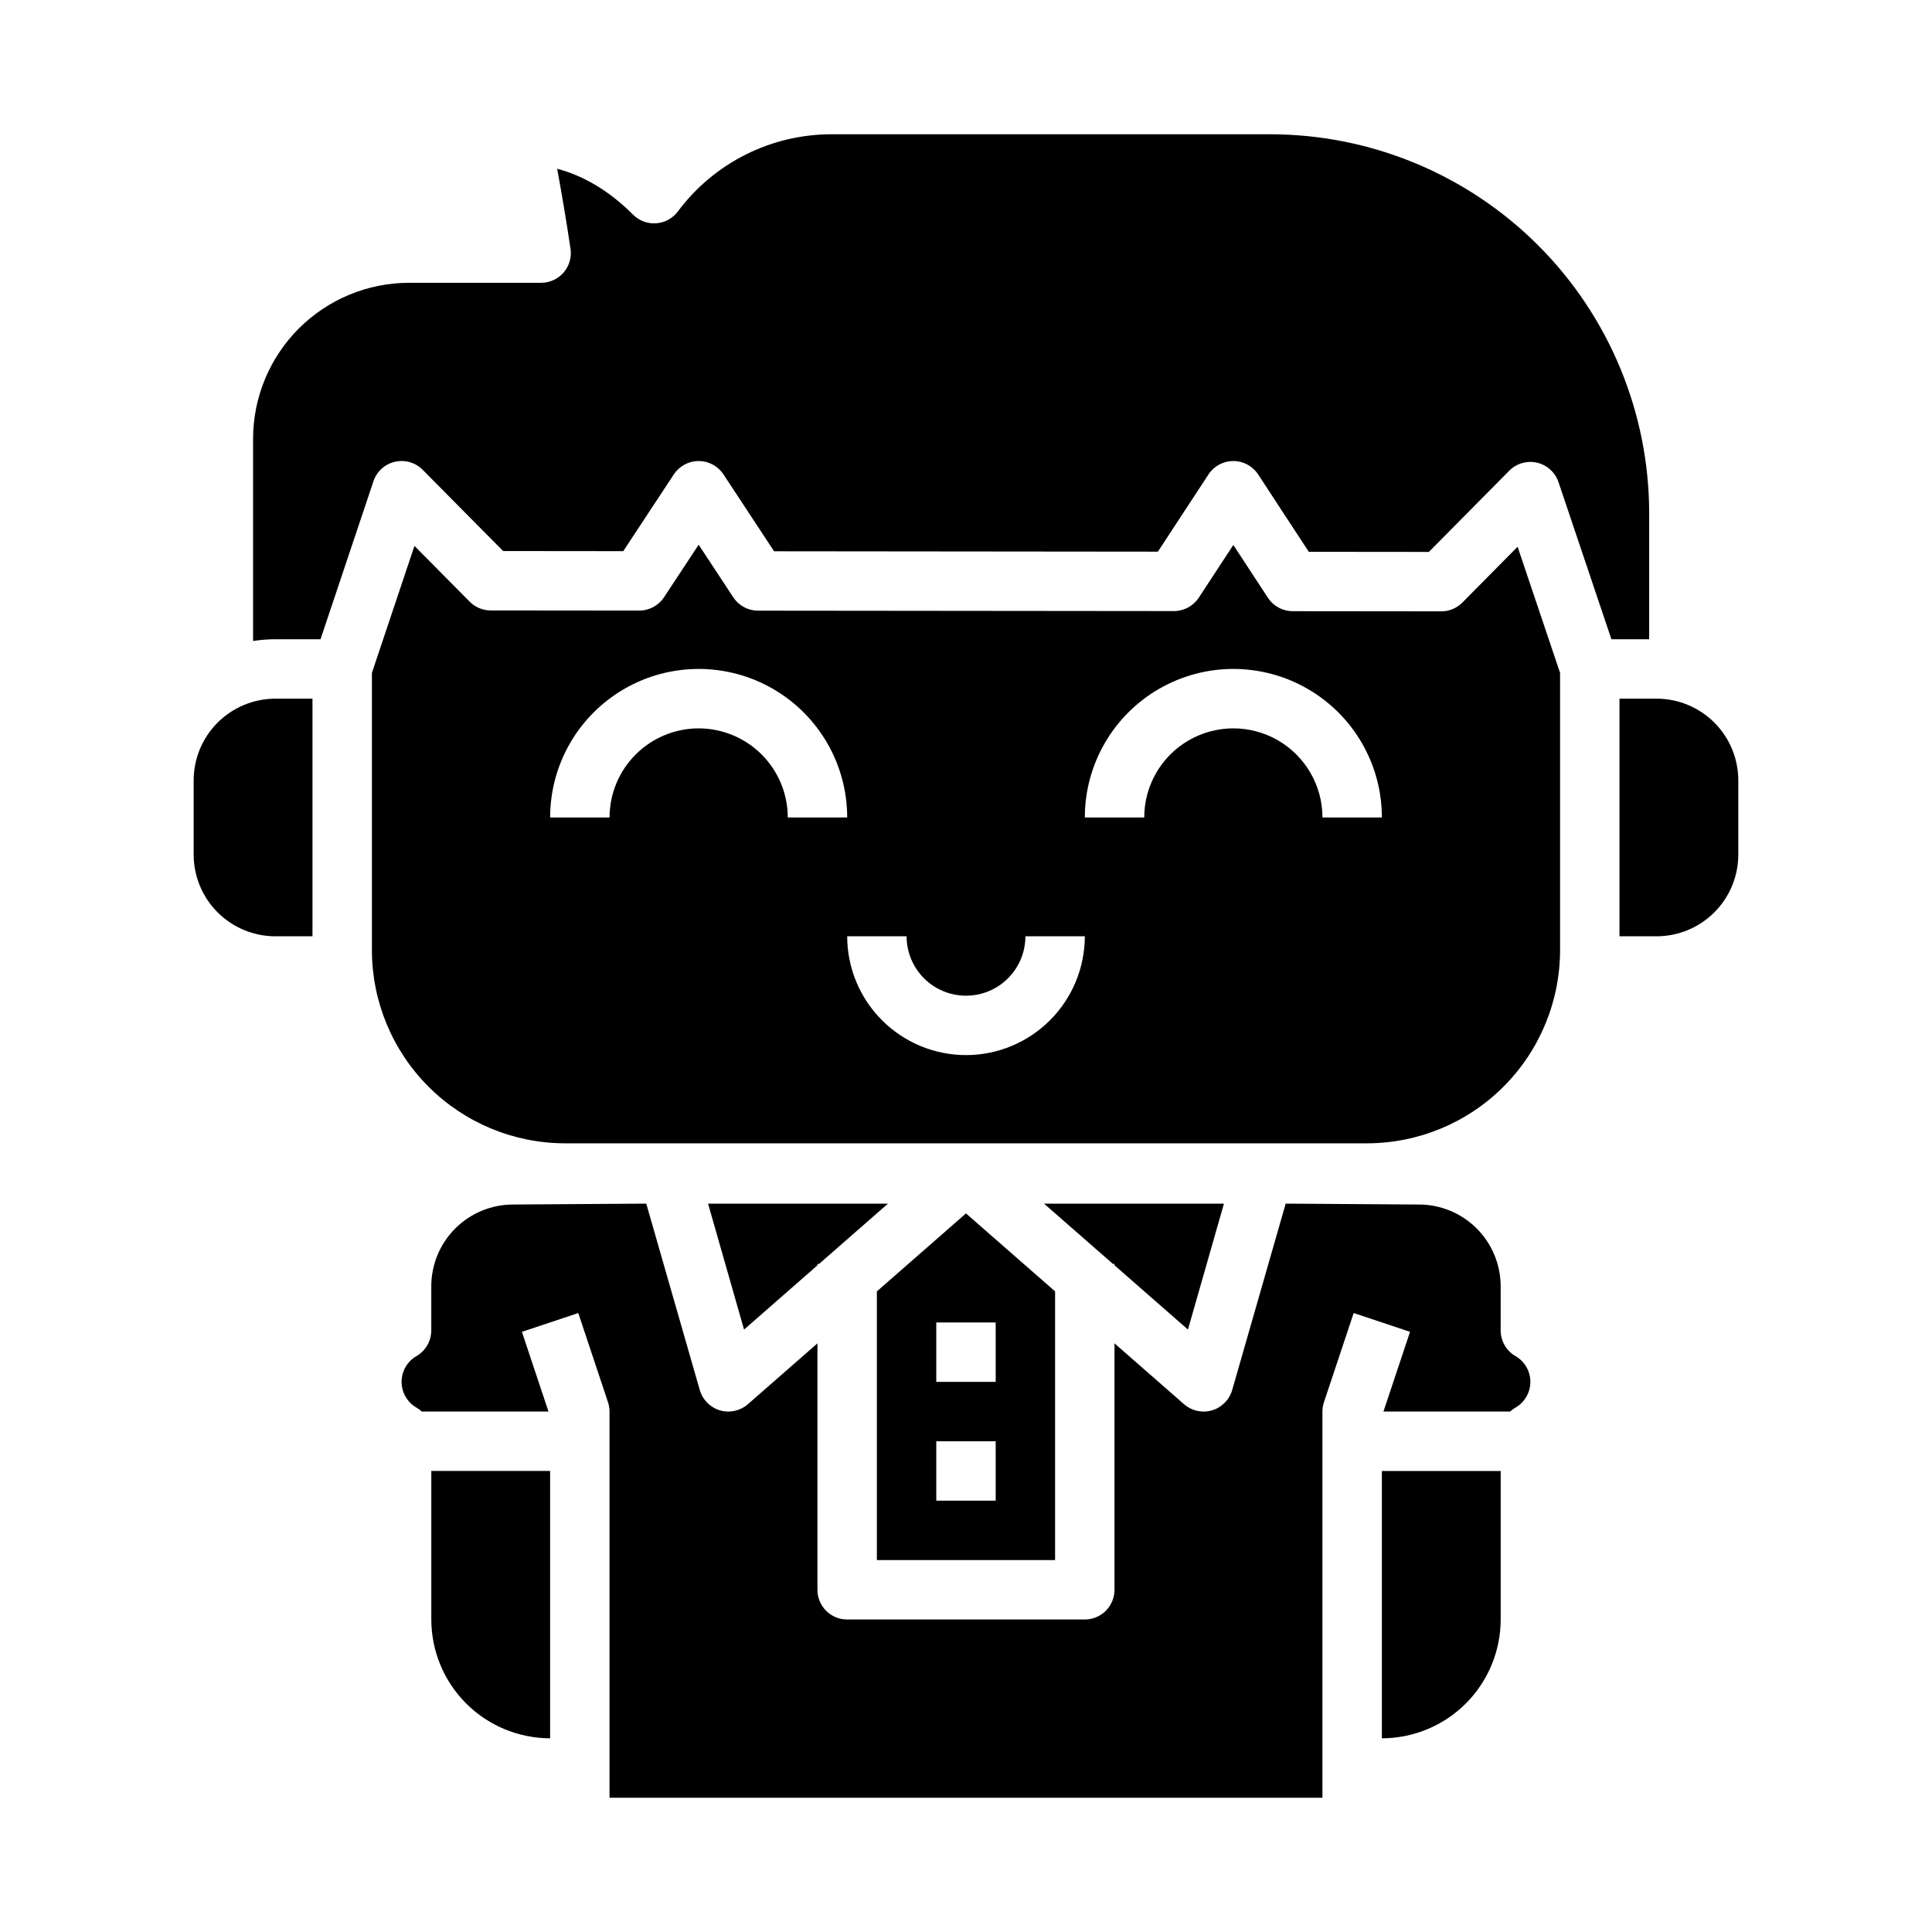
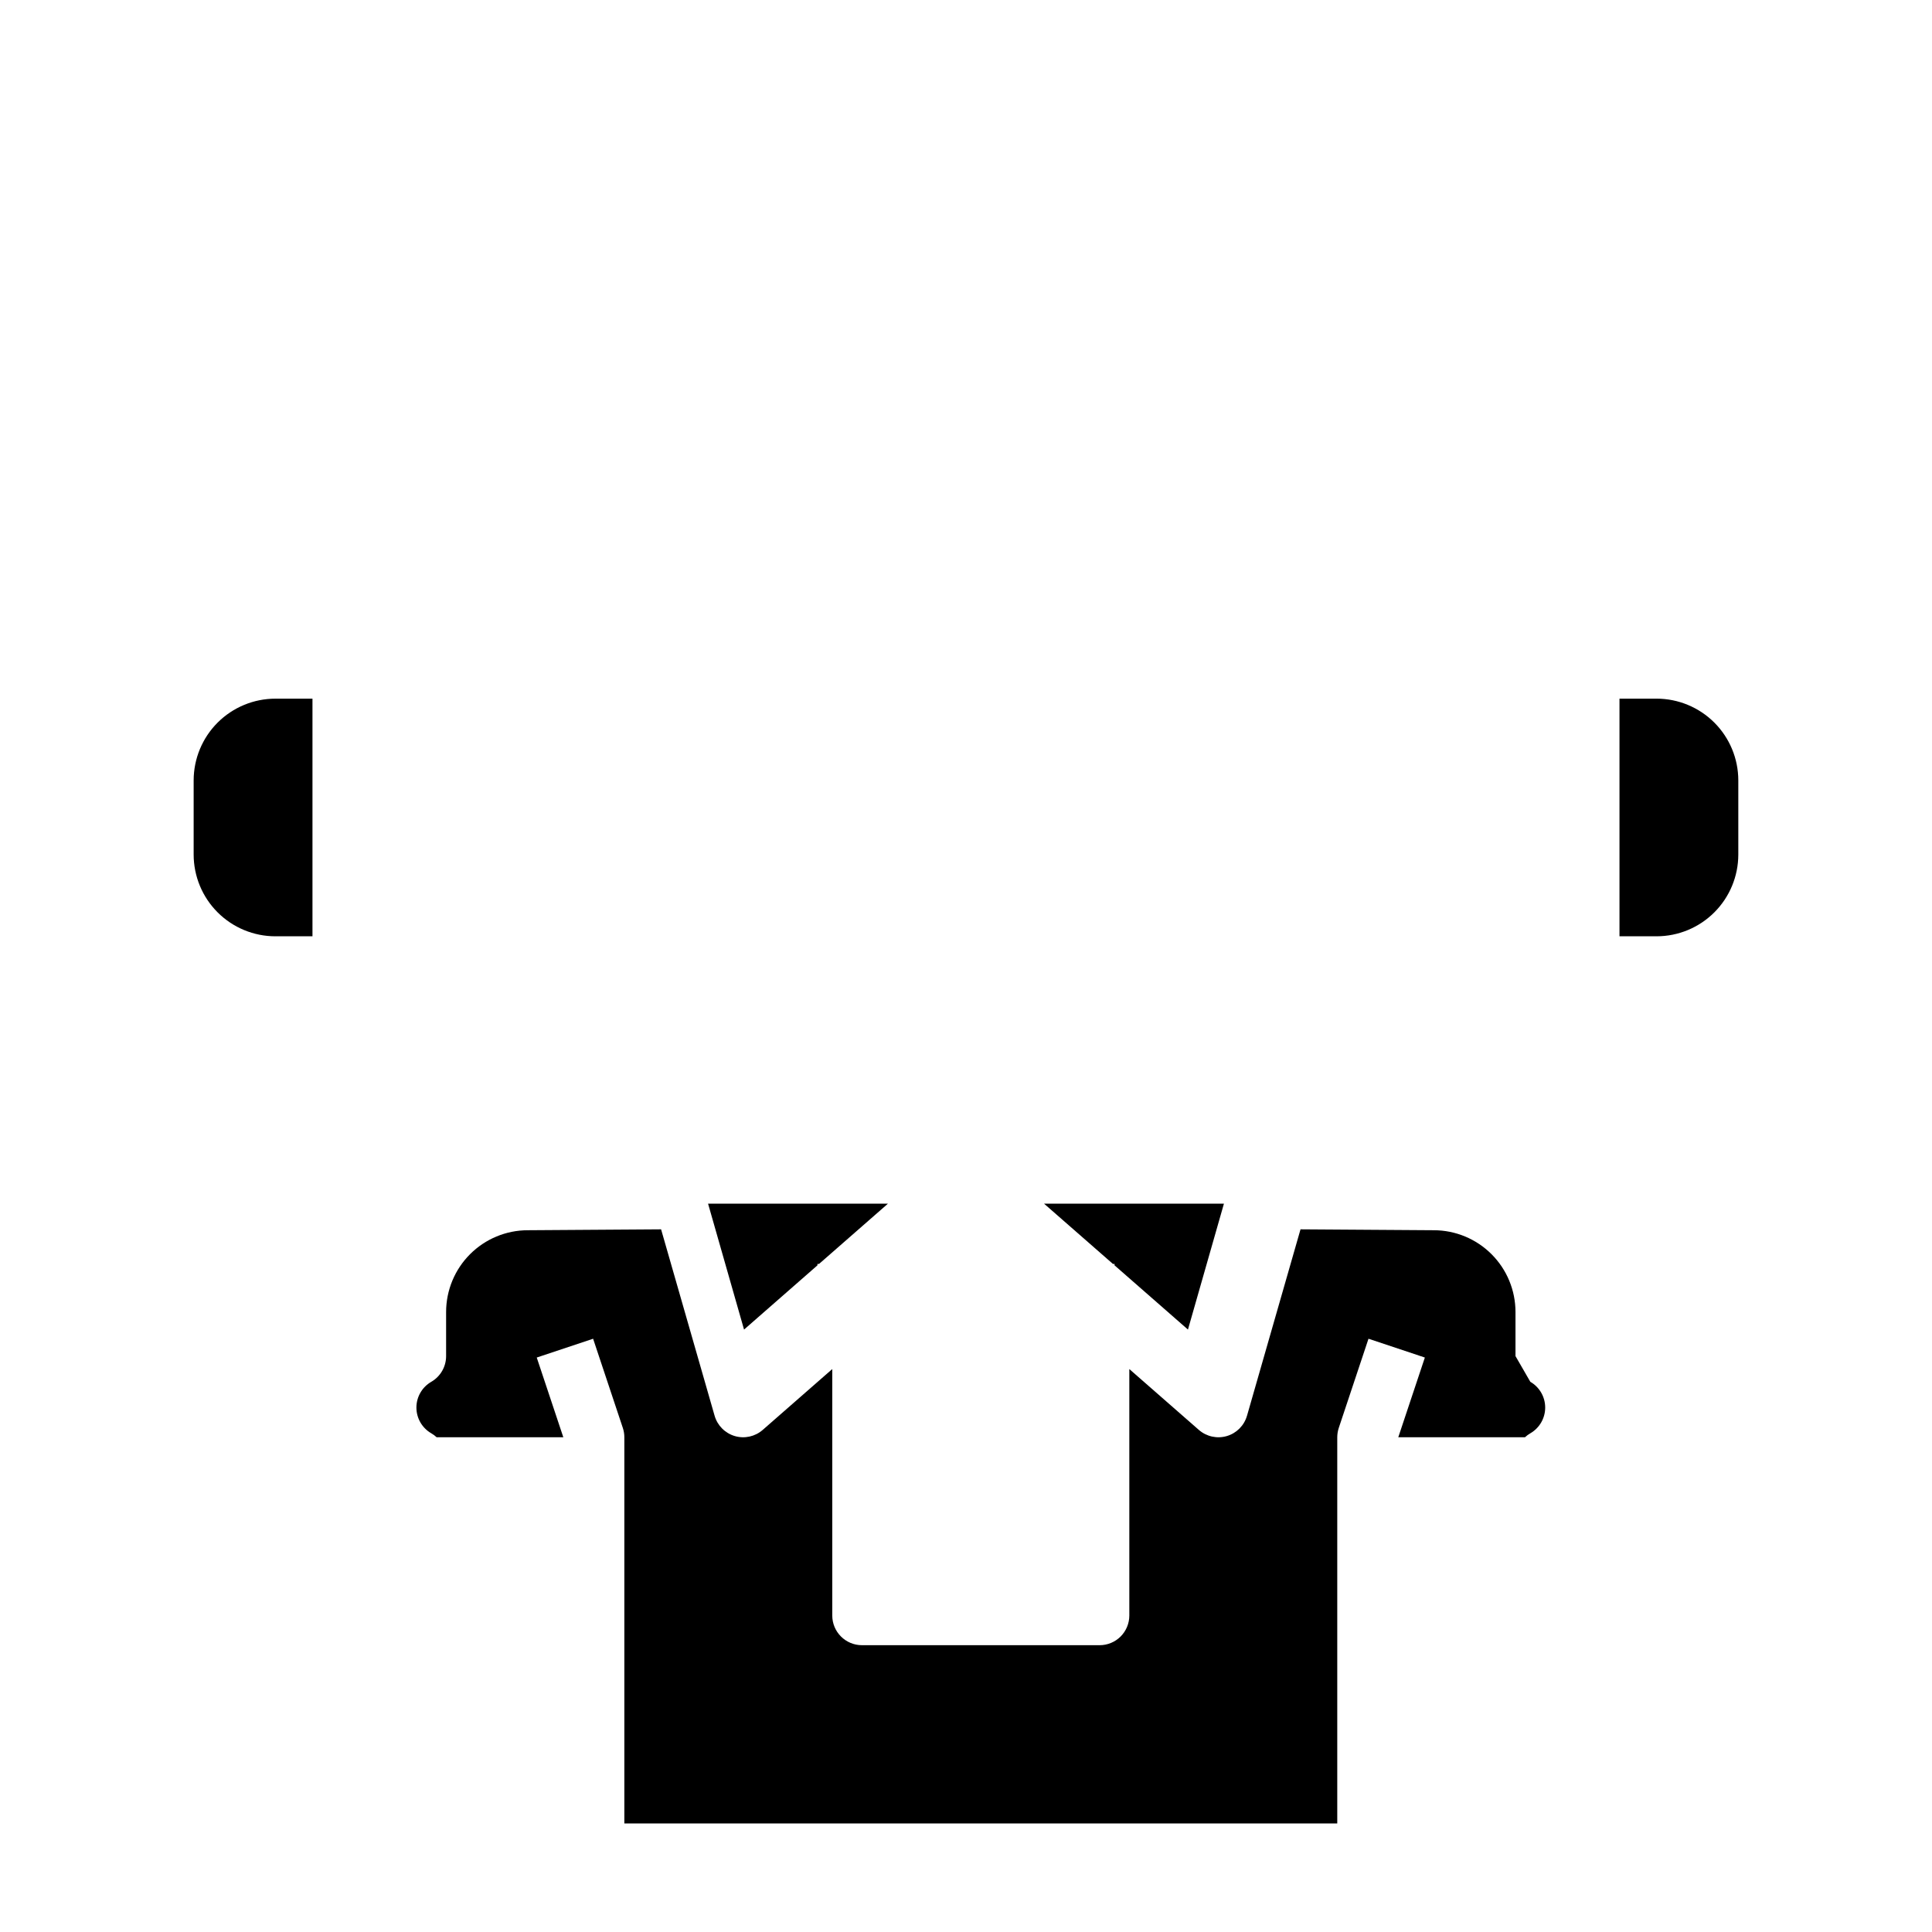
<svg xmlns="http://www.w3.org/2000/svg" fill="#000000" width="800px" height="800px" version="1.1" viewBox="144 144 512 512">
  <g>
    <path d="m458.82 496.35 9.535-33.371h-47.676l18.266 15.98h0.418v0.363z" />
    <path d="m341.18 496.35 19.453-17.027v-0.363h0.418l18.266-15.98h-47.672z" />
-     <path d="m545.62 503.38c-2.434-1.406-3.93-4.004-3.93-6.812v-11.707c-0.008-5.742-2.289-11.242-6.348-15.301s-9.562-6.344-15.301-6.348l-35.32-0.238-14.18 49.395h-0.004c-0.738 2.59-2.754 4.625-5.34 5.387-2.586 0.762-5.383 0.148-7.414-1.625l-18.43-16.129v65.309c0 2.086-0.832 4.09-2.305 5.566-1.477 1.477-3.481 2.305-5.566 2.305h-62.977c-4.348 0-7.875-3.523-7.875-7.871v-65.309l-18.434 16.129 0.004-0.004c-2.031 1.777-4.824 2.391-7.41 1.629-2.586-0.766-4.602-2.797-5.344-5.387l-14.18-49.395-35.324 0.238c-5.738 0.004-11.242 2.289-15.301 6.348-4.059 4.059-6.34 9.559-6.348 15.301v11.707c0 2.809-1.496 5.406-3.93 6.812-2.438 1.406-3.941 4.008-3.941 6.824 0 2.816 1.504 5.418 3.941 6.824 0.512 0.293 0.988 0.645 1.418 1.047h33.574l-7.043-21.125 14.938-4.981 7.871 23.617c0.27 0.801 0.406 1.645 0.406 2.488v102.34h188.93v-102.34c0.004-0.844 0.137-1.688 0.406-2.488l7.871-23.617 14.938 4.981-7.043 21.125h33.574c0.434-0.402 0.906-0.754 1.418-1.047 2.438-1.406 3.941-4.008 3.941-6.824 0-2.816-1.504-5.418-3.941-6.824z" />
+     <path d="m545.62 503.38v-11.707c-0.008-5.742-2.289-11.242-6.348-15.301s-9.562-6.344-15.301-6.348l-35.32-0.238-14.18 49.395h-0.004c-0.738 2.59-2.754 4.625-5.34 5.387-2.586 0.762-5.383 0.148-7.414-1.625l-18.43-16.129v65.309c0 2.086-0.832 4.09-2.305 5.566-1.477 1.477-3.481 2.305-5.566 2.305h-62.977c-4.348 0-7.875-3.523-7.875-7.871v-65.309l-18.434 16.129 0.004-0.004c-2.031 1.777-4.824 2.391-7.41 1.629-2.586-0.766-4.602-2.797-5.344-5.387l-14.18-49.395-35.324 0.238c-5.738 0.004-11.242 2.289-15.301 6.348-4.059 4.059-6.34 9.559-6.348 15.301v11.707c0 2.809-1.496 5.406-3.93 6.812-2.438 1.406-3.941 4.008-3.941 6.824 0 2.816 1.504 5.418 3.941 6.824 0.512 0.293 0.988 0.645 1.418 1.047h33.574l-7.043-21.125 14.938-4.981 7.871 23.617c0.27 0.801 0.406 1.645 0.406 2.488v102.34h188.93v-102.34c0.004-0.844 0.137-1.688 0.406-2.488l7.871-23.617 14.938 4.981-7.043 21.125h33.574c0.434-0.402 0.906-0.754 1.418-1.047 2.438-1.406 3.941-4.008 3.941-6.824 0-2.816-1.504-5.418-3.941-6.824z" />
    <path d="m195.32 350.8v19.68c0.008 5.742 2.289 11.242 6.348 15.301s9.562 6.344 15.301 6.348h9.84v-62.977h-9.84c-5.738 0.008-11.242 2.293-15.301 6.348-4.059 4.059-6.34 9.562-6.348 15.301z" />
-     <path d="m258.3 573.18c0.012 8.348 3.332 16.352 9.234 22.254s13.906 9.223 22.254 9.234v-70.848h-31.488z" />
-     <path d="m510.21 604.67c8.348-0.012 16.352-3.332 22.254-9.234 5.902-5.902 9.223-13.906 9.234-22.254v-39.359h-31.488z" />
-     <path d="m376.38 486.23v71.211h47.23v-71.211l-23.617-20.664zm31.488 55.469h-15.746v-15.746h15.742zm0-31.488h-15.746v-15.746h15.742z" />
-     <path d="m531.55 303.68c-1.48 1.492-3.496 2.332-5.598 2.332h-0.008l-39.359-0.039c-2.652 0-5.125-1.34-6.578-3.559l-9.16-13.996-9.156 13.969c-1.457 2.219-3.93 3.555-6.586 3.555h-0.008l-110.21-0.109c-2.644 0-5.113-1.332-6.566-3.543l-9.172-13.934-9.168 13.914c-1.457 2.211-3.926 3.543-6.574 3.543h-0.008l-39.359-0.039c-2.098 0-4.109-0.844-5.586-2.336l-14.621-14.77-11.273 33.656v73.5c0.016 13.566 5.41 26.57 15.004 36.164s22.598 14.988 36.164 15.004h212.54c13.566-0.016 26.574-5.41 36.164-15.004 9.594-9.594 14.988-22.598 15.004-36.164v-73.496l-11.258-33.434zm-202.4 33.344c-6.258 0.008-12.262 2.496-16.688 6.922-4.43 4.43-6.918 10.434-6.926 16.691h-15.746c0-14.059 7.504-27.055 19.68-34.086 12.18-7.031 27.184-7.031 39.363 0 12.176 7.031 19.68 20.027 19.68 34.086h-15.746c-0.008-6.258-2.496-12.262-6.926-16.691-4.426-4.426-10.43-6.914-16.691-6.922zm70.848 86.594 0.004-0.004c-8.352-0.008-16.352-3.328-22.258-9.23-5.902-5.906-9.223-13.906-9.23-22.258h15.742c0 5.625 3 10.824 7.871 13.637s10.875 2.812 15.746 0 7.871-8.012 7.871-13.637h15.746c-0.012 8.352-3.332 16.352-9.234 22.258-5.902 5.902-13.906 9.223-22.254 9.23zm94.465-62.977v-0.004c0-8.434-4.5-16.23-11.805-20.449-7.309-4.219-16.312-4.219-23.617 0-7.309 4.219-11.809 12.016-11.809 20.449h-15.742c0-14.059 7.5-27.055 19.68-34.086 12.176-7.031 27.18-7.031 39.359 0 12.176 7.031 19.68 20.027 19.68 34.086z" />
-     <path d="m581.05 279.95c-0.031-26.609-10.613-52.121-29.43-70.938-18.816-18.816-44.328-29.398-70.938-29.43h-116.11c-16.121-0.062-31.316 7.535-40.941 20.469-1.367 1.824-3.461 2.965-5.738 3.125-2.273 0.16-4.508-0.672-6.121-2.285-6.191-6.191-12.926-10.262-20.113-12.172 1.074 5.887 2.398 13.535 3.535 21.199v-0.004c0.336 2.266-0.328 4.562-1.824 6.297-1.496 1.734-3.672 2.731-5.961 2.731h-35.012c-10.957 0.012-21.461 4.371-29.211 12.117-7.746 7.75-12.105 18.254-12.117 29.211v53.602c1.953-0.309 3.926-0.465 5.902-0.465h11.969l14.023-41.859c0.867-2.594 3.019-4.551 5.68-5.168 2.664-0.621 5.457 0.188 7.379 2.129l21.309 21.523 31.836 0.031 13.41-20.348c1.457-2.211 3.926-3.539 6.57-3.539h0.004c2.648 0 5.117 1.332 6.574 3.543l13.414 20.375 101.71 0.102 13.41-20.465h-0.004c1.457-2.219 3.93-3.555 6.586-3.555h0.004-0.004c2.656 0 5.133 1.34 6.586 3.559l13.418 20.5 31.82 0.031 21.301-21.52c1.922-1.938 4.711-2.746 7.371-2.129 2.66 0.617 4.812 2.566 5.684 5.156l14.02 41.633h10.008z" />
    <path d="m583.02 329.15h-9.84v62.977h9.84c5.738-0.004 11.242-2.289 15.301-6.348 4.059-4.059 6.34-9.559 6.348-15.301v-19.68c-0.008-5.738-2.289-11.242-6.348-15.301-4.059-4.055-9.562-6.34-15.301-6.348z" />
  </g>
</svg>